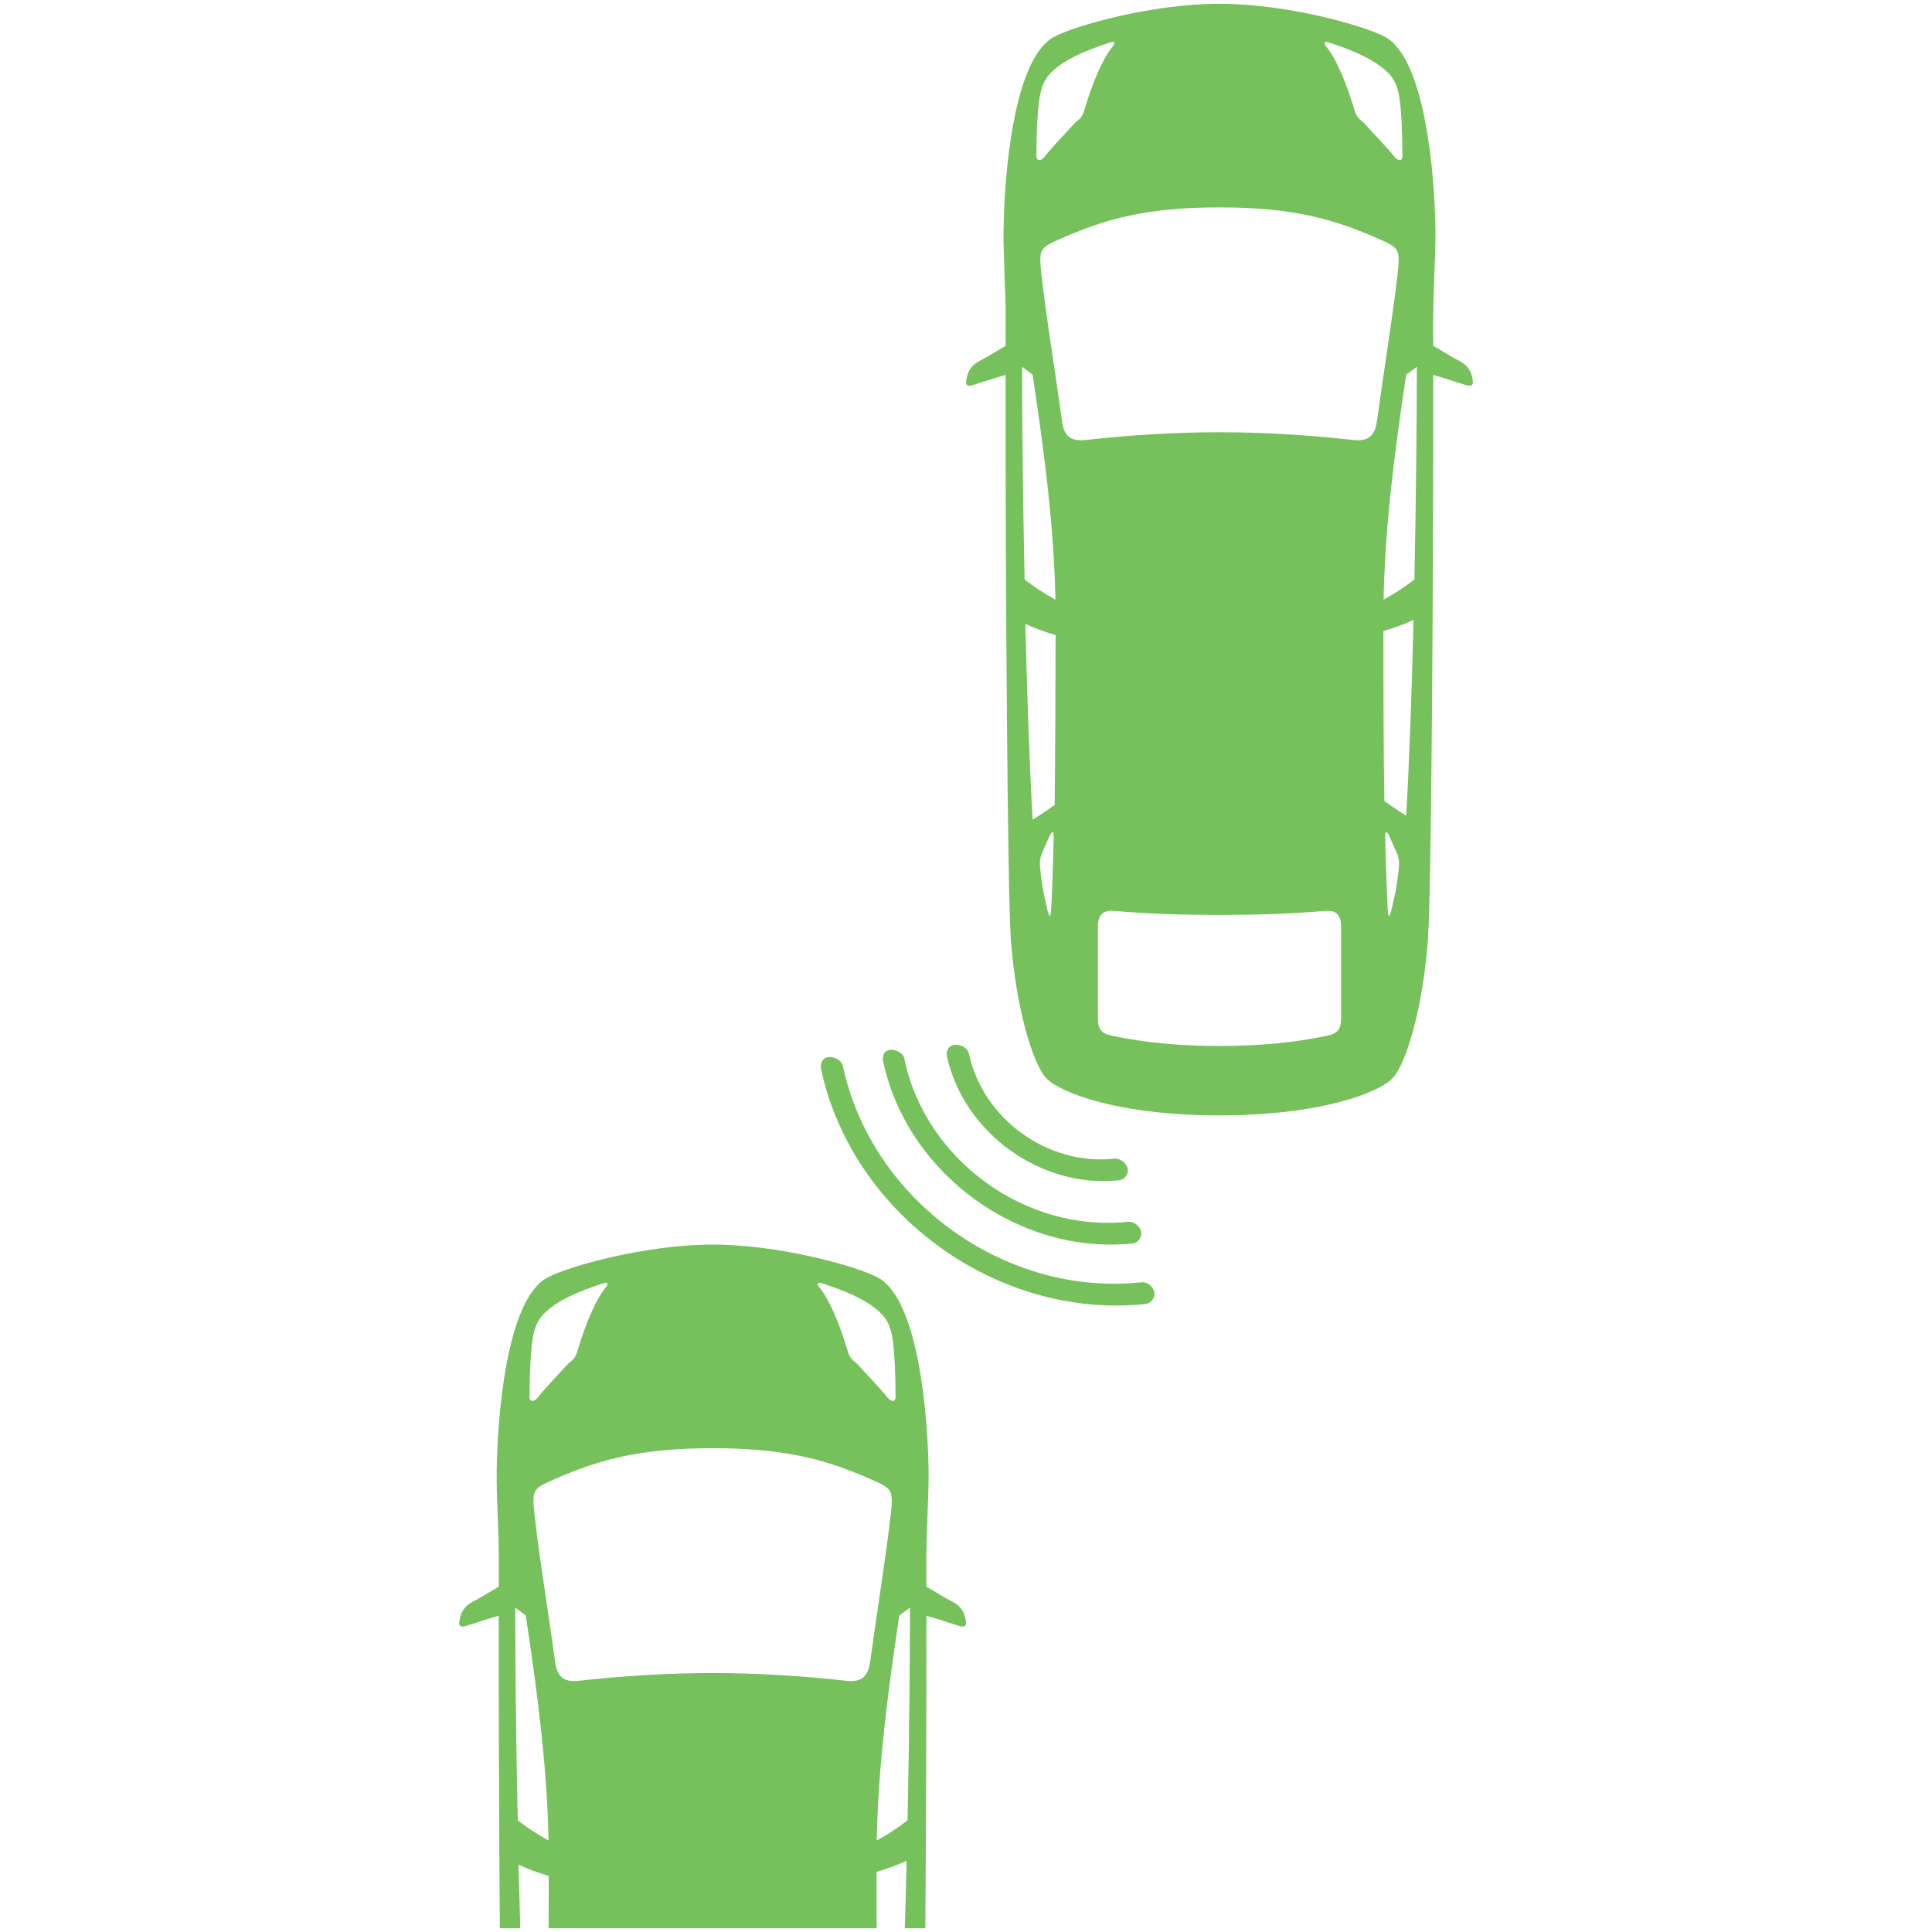
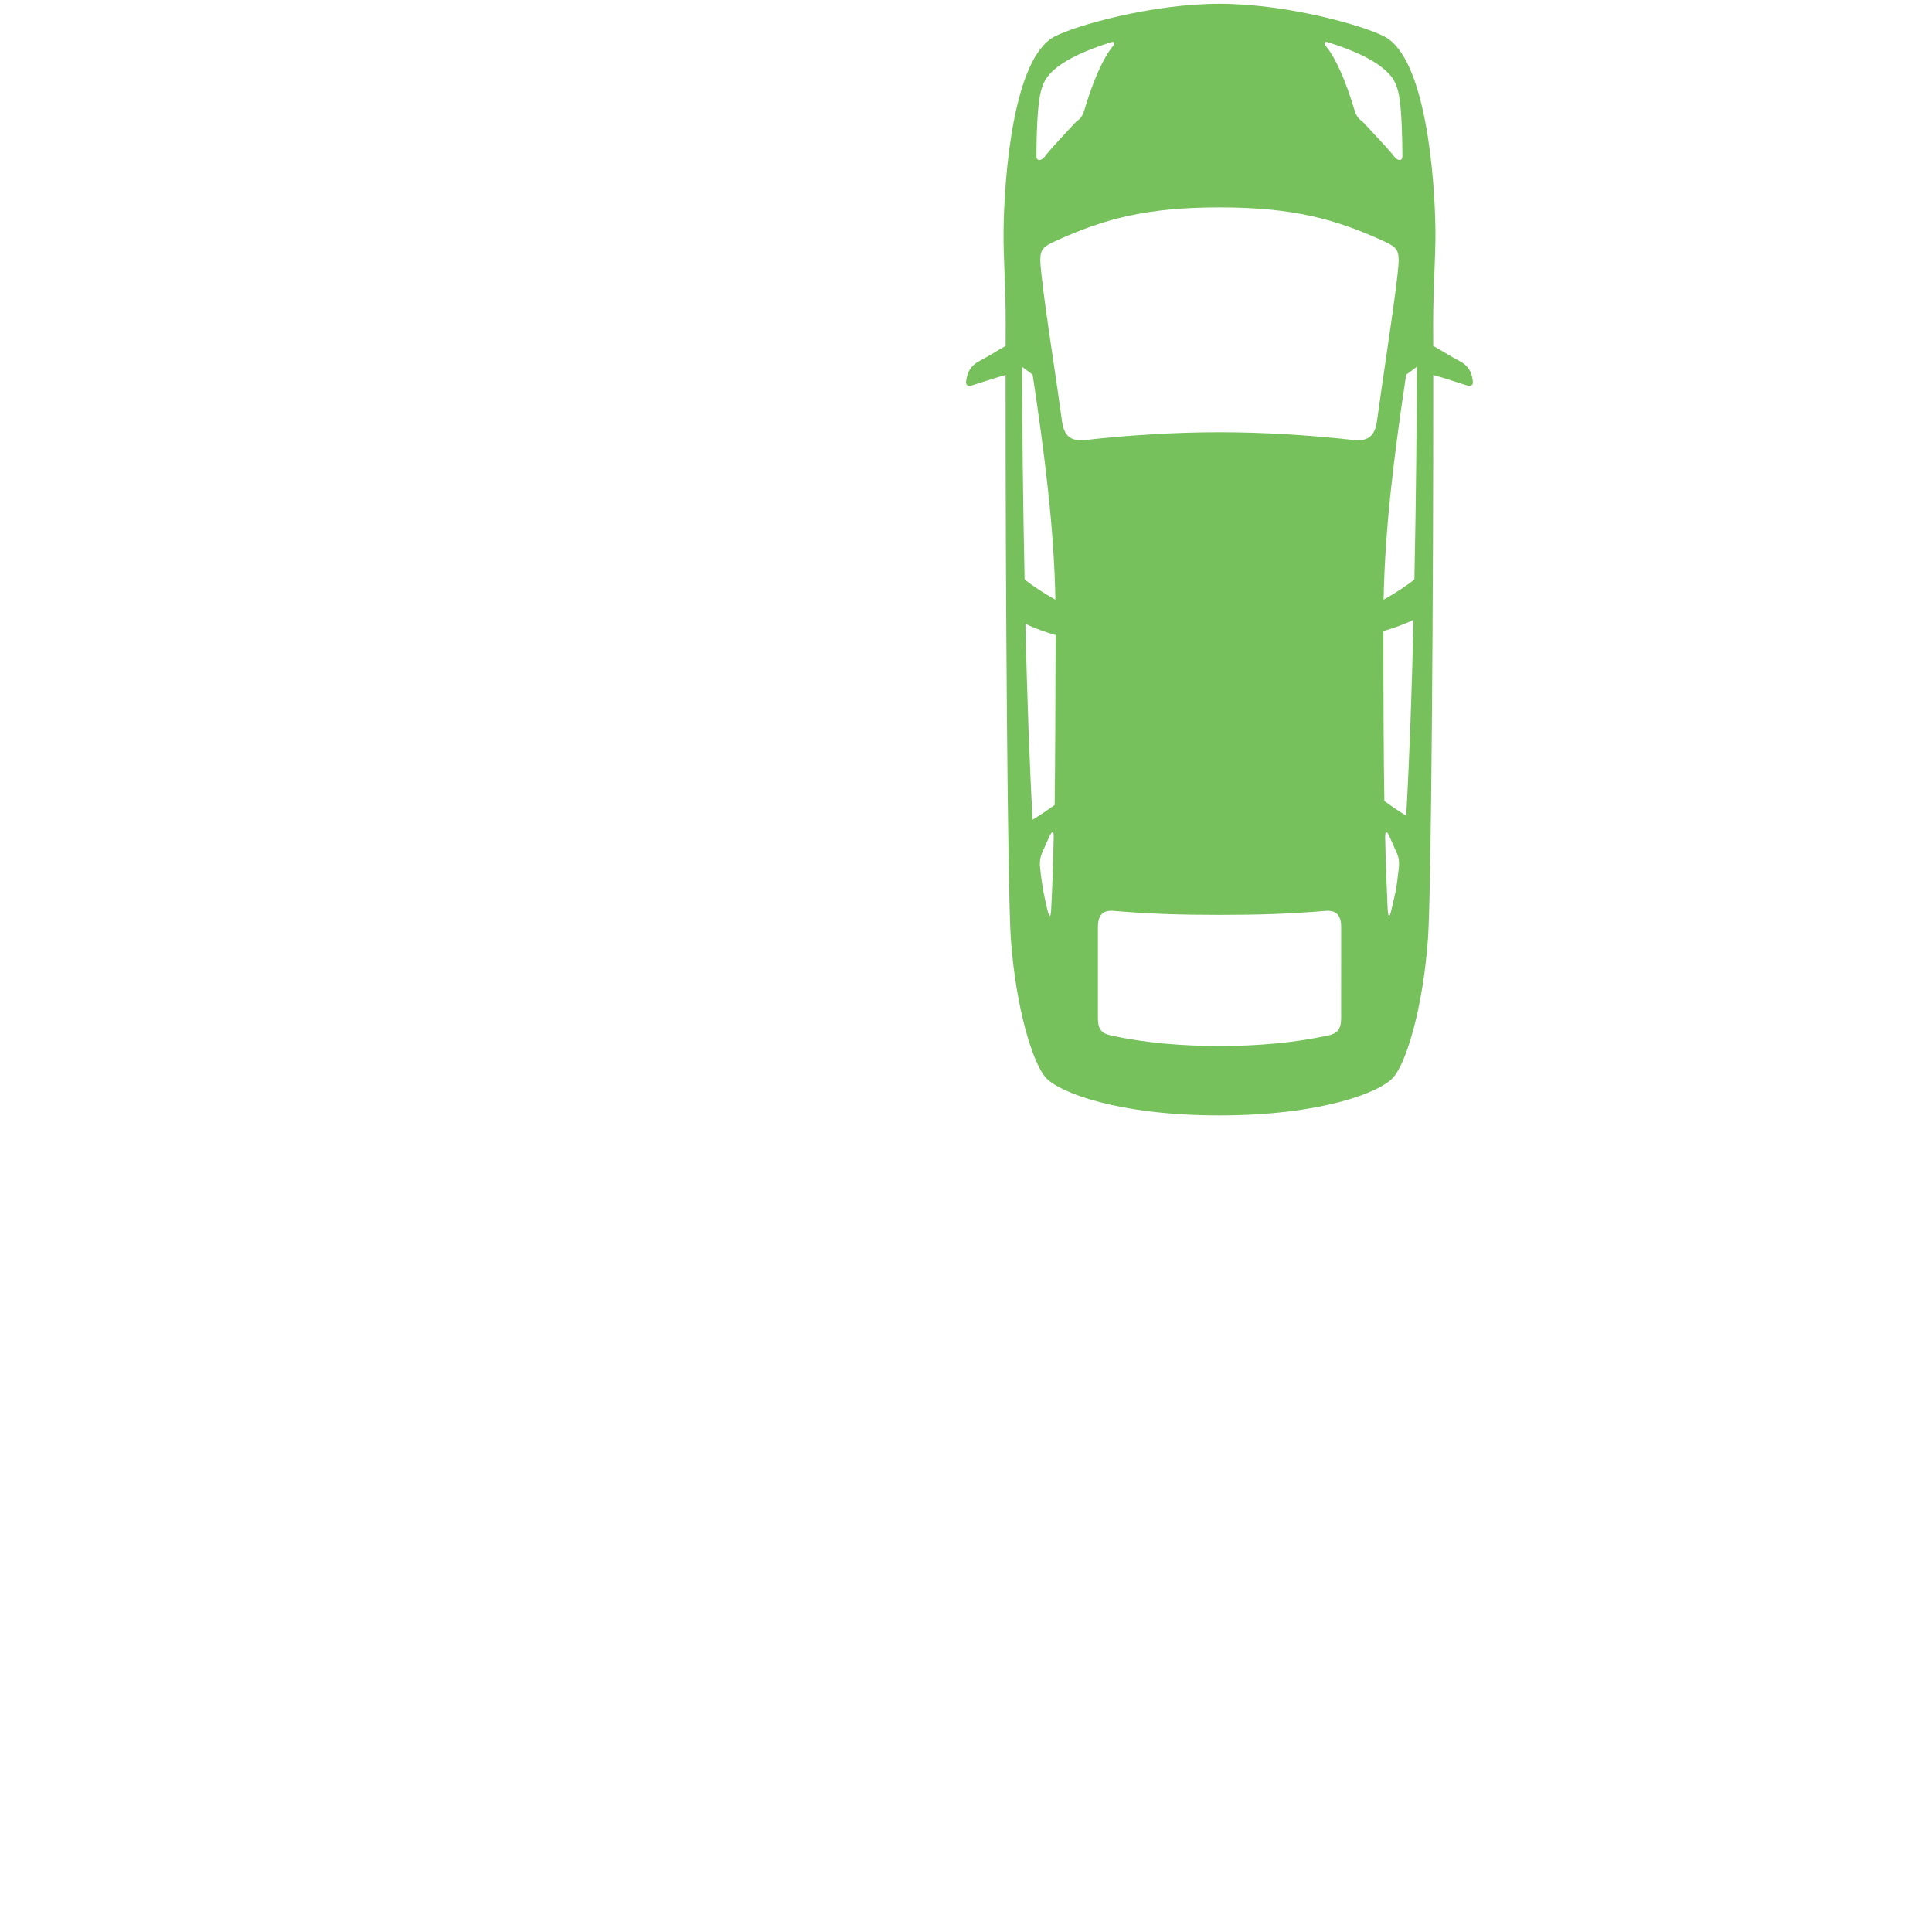
<svg xmlns="http://www.w3.org/2000/svg" version="1.1" id="Layer_1" x="0px" y="0px" width="512px" height="512px" viewBox="0 0 512 512" enable-background="new 0 0 512 512" xml:space="preserve">
  <g>
    <path fill="#76C15C" d="M279.392,9.729c-10.905,5.783-13.285,37.122-13.439,51.474c-0.103,6.946,0.607,15.059,0.556,24.646   c-0.003,1.905-0.006,3.849-0.01,5.831c-0.434,0.218-1.247,0.704-2.233,1.292c-1.436,0.861-3.219,1.931-4.62,2.641   c-2.561,1.362-3.284,3.088-3.582,5.259c0,0.016,0.003,0.032,0.006,0.045c-0.026,0.039-0.051,0.074-0.058,0.122   c-0.048,0.501,0.051,0.826,0.296,1.015c0.341,0.263,0.842,0.186,1.343,0.061c0.312-0.093,1.285-0.402,2.442-0.778   c1.969-0.627,4.668-1.494,5.304-1.655c0.414-0.1,0.774-0.209,1.089-0.36c-0.039,56.781,0.543,137.331,1.391,149.466   c1.314,18.259,5.78,32.865,9.231,36.765c3.496,3.955,19.155,10.04,46.069,10.04c26.914-0.003,42.571-6.088,46.025-10.04   c3.499-3.9,7.913-18.506,9.227-36.765c0.89-12.138,1.436-92.692,1.398-149.47c0.292,0.145,0.643,0.26,1.083,0.363   c0.691,0.164,3.464,1.057,5.491,1.712c1.076,0.347,1.96,0.633,2.265,0.723c0.517,0.122,1.041,0.196,1.372-0.064   c0.193-0.151,0.286-0.392,0.286-0.713c0-0.096-0.006-0.202-0.026-0.283v-0.154c0-0.013,0-0.019,0-0.035   c-0.299-2.175-1.028-3.904-3.634-5.259c-1.333-0.688-3.046-1.703-4.411-2.529c-1.076-0.649-1.957-1.176-2.442-1.41   c-0.003-1.976-0.006-3.926-0.01-5.825c0-9.587,0.662-17.7,0.607-24.646c-0.154-14.355-2.59-45.694-13.439-51.474   C361.336,6.732,341.002,1,323.151,1C305.358,1.003,285.024,6.735,279.392,9.729z M271.53,153.551   c-0.456-21.501-0.662-42.192-0.662-56.344l2.789,2.082c3.197,21.195,5.68,40.62,6.037,59.637   C276.757,157.303,273.66,155.276,271.53,153.551z M355.412,269.786c0,3.097-1.012,4.109-3.605,4.668   c-8.874,1.876-18.105,2.741-28.649,2.741c-10.496,0-19.727-0.861-28.601-2.741c-2.586-0.559-3.598-1.571-3.598-4.668   c0-6.185,0-14.754,0-24.138c0-3.242,1.417-4.466,4.055-4.263c9.635,0.813,17.652,1.07,28.148,1.07   c10.548,0,18.564-0.257,28.196-1.07c2.635-0.202,4.061,1.018,4.061,4.263C355.412,255.033,355.412,263.601,355.412,269.786z    M368.193,221.609l1.619,3.653c0.97,1.979,1.07,2.991,0.864,5.07c-0.247,2.182-0.508,4.161-0.864,6.137   c-0.148,0.559-0.501,2.284-1.012,4.414c-0.556,2.435-0.909,2.538-1.063-0.103c-0.254-5.732-0.511-11.968-0.655-18.966   C367.078,220.189,367.479,220.086,368.193,221.609z M279.238,221.811c-0.151,7.001-0.353,13.237-0.659,18.966   c-0.103,2.638-0.508,2.538-1.063,0.103c-0.508-2.13-0.864-3.855-0.964-4.414c-0.357-1.976-0.665-3.952-0.864-6.137   c-0.254-2.076-0.1-3.091,0.81-5.07l1.626-3.653C278.884,220.086,279.292,220.189,279.238,221.811z M271.732,165.31   c2.384,1.166,5.224,2.182,8.016,2.991c-0.048,18.256-0.103,32.81-0.254,45.032l-3.023,2.098l-2.811,1.809   C272.799,202.325,272.192,183.819,271.732,165.31z M372.655,216.183l-2.946-1.899l-2.837-2.005   c-0.199-12.222-0.254-26.779-0.254-45.038c2.741-0.81,5.632-1.825,7.965-2.991C374.175,182.762,373.513,201.272,372.655,216.183z    M374.83,153.551c-2.127,1.725-5.218,3.753-8.161,5.375c0.353-19.017,2.789-38.442,5.982-59.637l2.84-2.082   C375.441,111.356,375.29,132.05,374.83,153.551z M366.265,63.709c3.338,1.533,4.392,2.159,4.392,5.182   c0,0.993-0.116,2.236-0.289,3.801c-0.678,6.027-1.754,13.34-2.998,21.812c-0.797,5.423-1.619,11.03-2.432,16.938   c-0.565,4.058-2.265,5.51-6.053,5.186c-12.354-1.382-24.373-2.079-35.734-2.079c-11.386,0-23.39,0.7-35.673,2.076   c-3.852,0.328-5.549-1.131-6.06-5.189c-0.803-5.819-1.619-11.351-2.413-16.704c-1.269-8.562-2.358-15.962-3.017-22.044   c-0.183-1.648-0.296-2.866-0.296-3.849c0-2.991,1.057-3.614,4.398-5.131c12.28-5.542,23.261-8.749,43.059-8.749   C343.007,54.964,353.985,58.17,366.265,63.709z M352.167,11.262c6.455,2.076,10.879,4.138,13.909,6.484   c3.145,2.387,4.068,4.463,4.659,7.451c0.726,3.733,0.919,11.926,0.919,16.177c0,0.707-0.286,0.948-0.52,1.018   c-0.565,0.177-1.311-0.431-1.664-0.925c-1.141-1.51-4.546-5.144-6.577-7.316c-0.736-0.787-1.279-1.375-1.472-1.587   c-0.167-0.18-0.36-0.334-0.569-0.498c-0.61-0.498-1.308-1.06-1.815-2.635c-2.374-7.994-5.07-14.069-7.611-17.154   c-0.466-0.585-0.488-0.916-0.231-1.096C351.38,11.053,351.669,11.079,352.167,11.262z M295.167,11.182   c0.1,0.071,0.157,0.183,0.157,0.308c0,0.199-0.135,0.44-0.437,0.79c-2.532,3.078-5.227,9.147-7.589,17.089   c-0.492,1.629-1.202,2.194-1.828,2.692c-0.206,0.164-0.405,0.321-0.582,0.511c-0.18,0.199-0.681,0.739-1.362,1.462   c-1.924,2.063-5.507,5.899-6.631,7.435c-0.353,0.492-1.118,1.112-1.7,0.922c-0.244-0.077-0.537-0.318-0.537-1.018   c0-5.745,0.299-12.977,0.97-16.177c0.594-2.988,1.504-5.054,4.604-7.451c3.133-2.384,7.573-4.44,13.976-6.484   C294.695,11.082,294.984,11.053,295.167,11.182z" />
    <g>
-       <path fill="#76C15C" d="M217.977,281.028c-0.131,0.195-0.223,0.448-0.297,0.69c-0.219,0.536-0.227,1.17-0.064,1.762    c8.332,38.412,46.797,66.222,85.885,62.093c1.668-0.102,2.834-1.879,2.316-3.48c-0.438-1.428-2.048-2.474-3.506-2.263    c-35.954,3.794-71.199-21.687-78.866-57.018c-0.246-2.348-4.094-3.664-5.424-1.842l-0.043,0.059L217.977,281.028z" />
-       <path fill="#76C15C" d="M234.156,279.431c-0.041,0.115-0.014,0.207-0.04,0.333c-0.204,0.568-0.22,1.207,0.002,1.81    c6.409,29.53,36.013,51.12,66.066,47.945c1.61-0.159,2.644-1.913,2.097-3.458c-0.394-1.382-1.978-2.424-3.397-2.275    c-26.994,2.849-53.377-16.225-59.133-42.752c0.013-2.557-4.554-3.936-5.553-1.663L234.156,279.431L234.156,279.431z" />
-       <path fill="#76C15C" d="M251.211,278.015c-0.317,0.572-0.429,1.22-0.259,1.893c4.398,20.269,24.867,35.067,45.492,32.89    c1.605-0.105,2.764-1.708,2.362-3.267c-0.363-1.498-2.145-2.683-3.662-2.466c-17.496,1.85-34.613-10.525-38.341-27.719    C256.412,276.921,252.29,275.93,251.211,278.015z" />
-     </g>
+       </g>
    <g>
-       <path fill="#76C15C" d="M245.504,428.149c0.292,0.145,0.642,0.26,1.083,0.363c0.69,0.164,3.464,1.057,5.491,1.713    c1.077,0.347,1.96,0.633,2.265,0.723c0.517,0.122,1.041,0.196,1.372-0.064c0.193-0.151,0.286-0.392,0.286-0.713    c0-0.096-0.007-0.202-0.025-0.283v-0.154c0-0.013,0-0.019,0-0.036c-0.299-2.175-1.028-3.903-3.634-5.259    c-1.333-0.687-3.046-1.703-4.411-2.529c-1.077-0.649-1.957-1.176-2.442-1.41c-0.003-1.976-0.007-3.926-0.01-5.825    c0-9.587,0.662-17.7,0.607-24.646c-0.154-14.355-2.59-45.694-13.439-51.474c-5.632-2.994-25.966-8.726-43.817-8.726    c-17.793,0.003-38.128,5.735-43.76,8.729c-10.904,5.783-13.285,37.122-13.439,51.474c-0.103,6.946,0.607,15.059,0.556,24.646    c-0.004,1.905-0.007,3.849-0.01,5.831c-0.434,0.219-1.247,0.704-2.233,1.292c-1.436,0.861-3.219,1.931-4.62,2.641    c-2.561,1.362-3.284,3.088-3.583,5.259c0,0.016,0.003,0.032,0.006,0.045c-0.025,0.039-0.051,0.074-0.058,0.122    c-0.048,0.501,0.051,0.826,0.295,1.015c0.341,0.263,0.842,0.186,1.344,0.061c0.311-0.093,1.285-0.402,2.442-0.777    c1.969-0.627,4.668-1.494,5.304-1.655c0.414-0.099,0.774-0.209,1.089-0.36c-0.018,25.605,0.091,56.029,0.294,82.848h5.42    c-0.171-5.556-0.328-11.202-0.468-16.861c2.384,1.166,5.224,2.181,8.016,2.991c-0.013,4.886-0.027,9.488-0.042,13.87h86.929    c-0.011-4.7-0.017-9.643-0.017-14.93c2.741-0.81,5.632-1.825,7.965-2.991c-0.132,6.02-0.295,12.026-0.479,17.922h5.44    C245.419,484.18,245.521,453.754,245.504,428.149z M216.87,340.01c0.186-0.129,0.476-0.103,0.974,0.081    c6.455,2.075,10.879,4.138,13.908,6.484c3.145,2.387,4.068,4.463,4.659,7.451c0.726,3.733,0.919,11.926,0.919,16.177    c0,0.707-0.286,0.948-0.521,1.019c-0.566,0.177-1.311-0.431-1.665-0.925c-1.14-1.51-4.546-5.144-6.576-7.316    c-0.736-0.787-1.279-1.375-1.472-1.587c-0.167-0.18-0.36-0.334-0.568-0.498c-0.61-0.498-1.308-1.06-1.815-2.635    c-2.374-7.993-5.07-14.069-7.612-17.153C216.636,340.521,216.613,340.19,216.87,340.01z M141.307,354.025    c0.595-2.988,1.504-5.054,4.604-7.451c3.132-2.384,7.572-4.44,13.976-6.484c0.485-0.18,0.774-0.209,0.957-0.081    c0.1,0.071,0.157,0.183,0.157,0.308c0,0.199-0.135,0.44-0.437,0.79c-2.532,3.078-5.228,9.147-7.589,17.089    c-0.492,1.629-1.202,2.194-1.828,2.692c-0.205,0.164-0.404,0.321-0.581,0.511c-0.18,0.199-0.681,0.739-1.362,1.462    c-1.924,2.063-5.507,5.899-6.631,7.435c-0.353,0.492-1.118,1.112-1.699,0.922c-0.244-0.077-0.536-0.318-0.536-1.019    C140.337,364.457,140.635,357.225,141.307,354.025z M137.207,482.379c-0.456-21.5-0.662-42.191-0.662-56.344l2.789,2.082    c3.197,21.195,5.68,40.62,6.037,59.637C142.435,486.132,139.337,484.105,137.207,482.379z M230.615,440.272    c-0.565,4.058-2.265,5.51-6.053,5.185c-12.353-1.381-24.373-2.079-35.733-2.079c-11.387,0-23.39,0.701-35.673,2.076    c-3.852,0.328-5.548-1.131-6.059-5.189c-0.803-5.819-1.619-11.351-2.413-16.704c-1.27-8.562-2.358-15.962-3.017-22.044    c-0.183-1.648-0.295-2.866-0.295-3.849c0-2.991,1.057-3.614,4.398-5.131c12.279-5.542,23.261-8.749,43.059-8.749    c19.855,0.003,30.833,3.21,43.113,8.749c3.338,1.532,4.392,2.159,4.392,5.182c0,0.993-0.116,2.236-0.289,3.801    c-0.678,6.027-1.754,13.34-2.997,21.812C232.25,428.757,231.428,434.363,230.615,440.272z M240.508,482.379    c-2.127,1.726-5.218,3.753-8.161,5.375c0.354-19.017,2.789-38.442,5.983-59.637l2.841-2.082    C241.118,440.185,240.967,460.879,240.508,482.379z" />
-     </g>
+       </g>
  </g>
</svg>